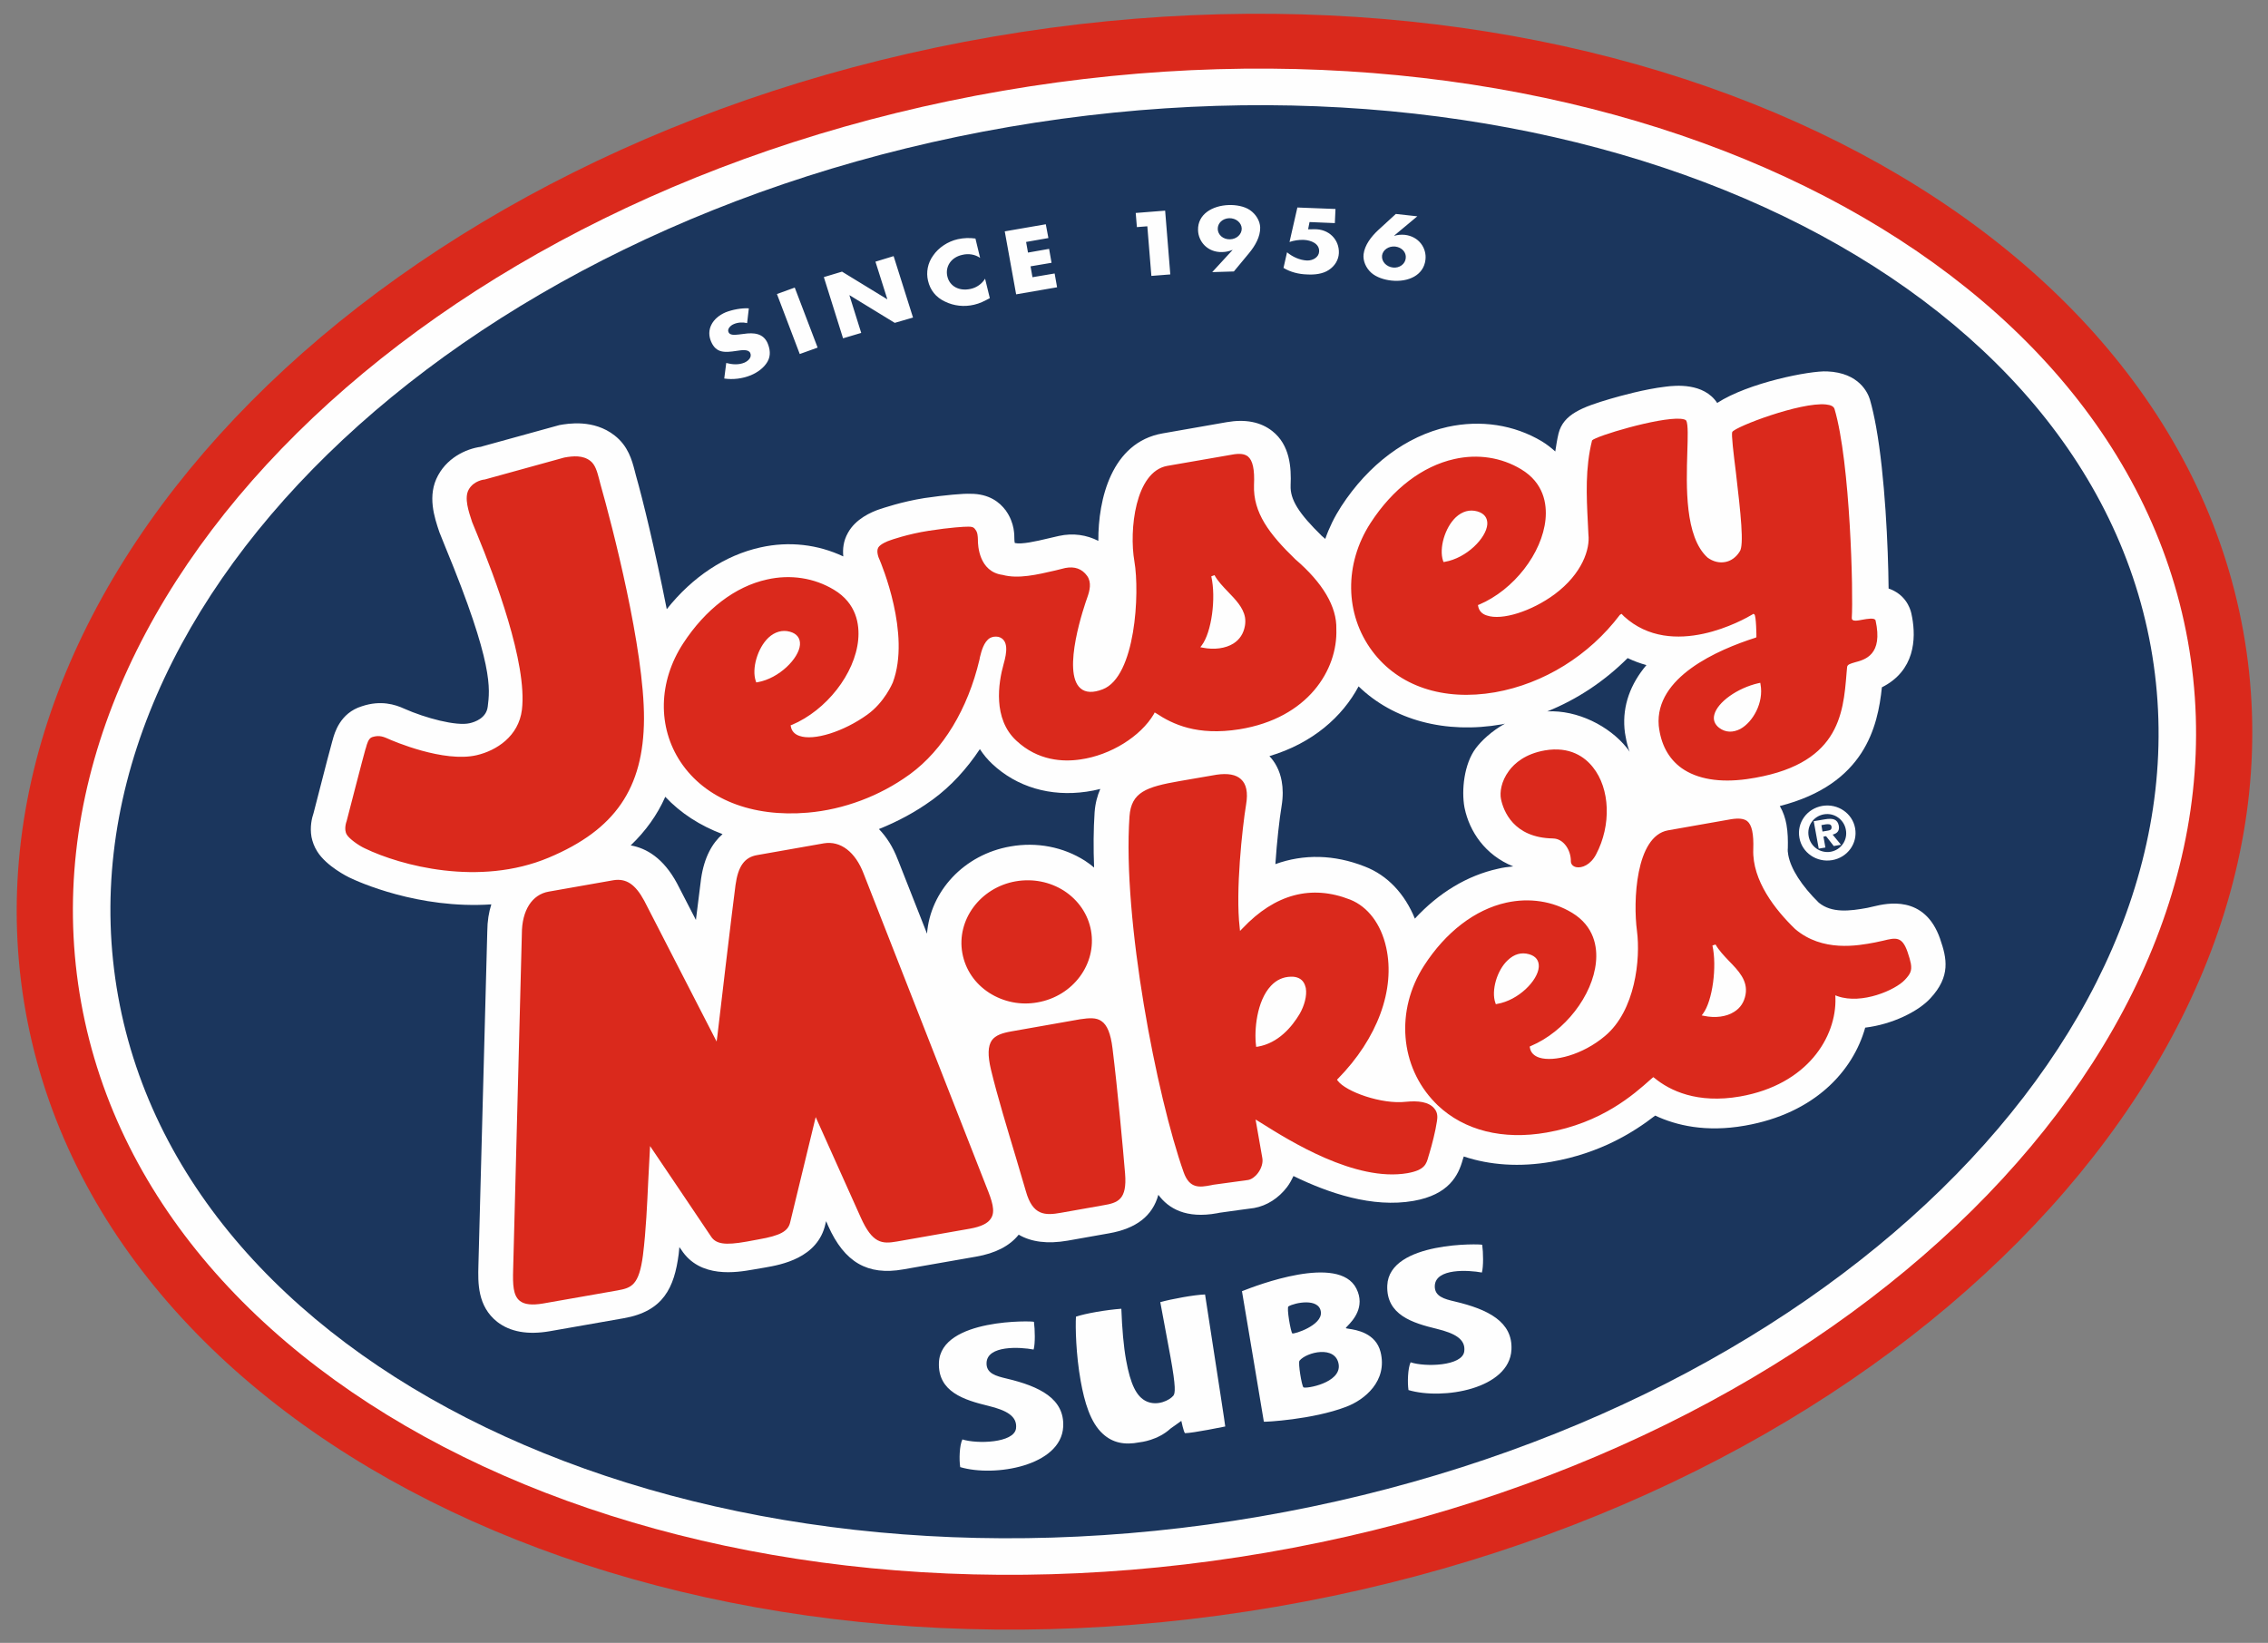
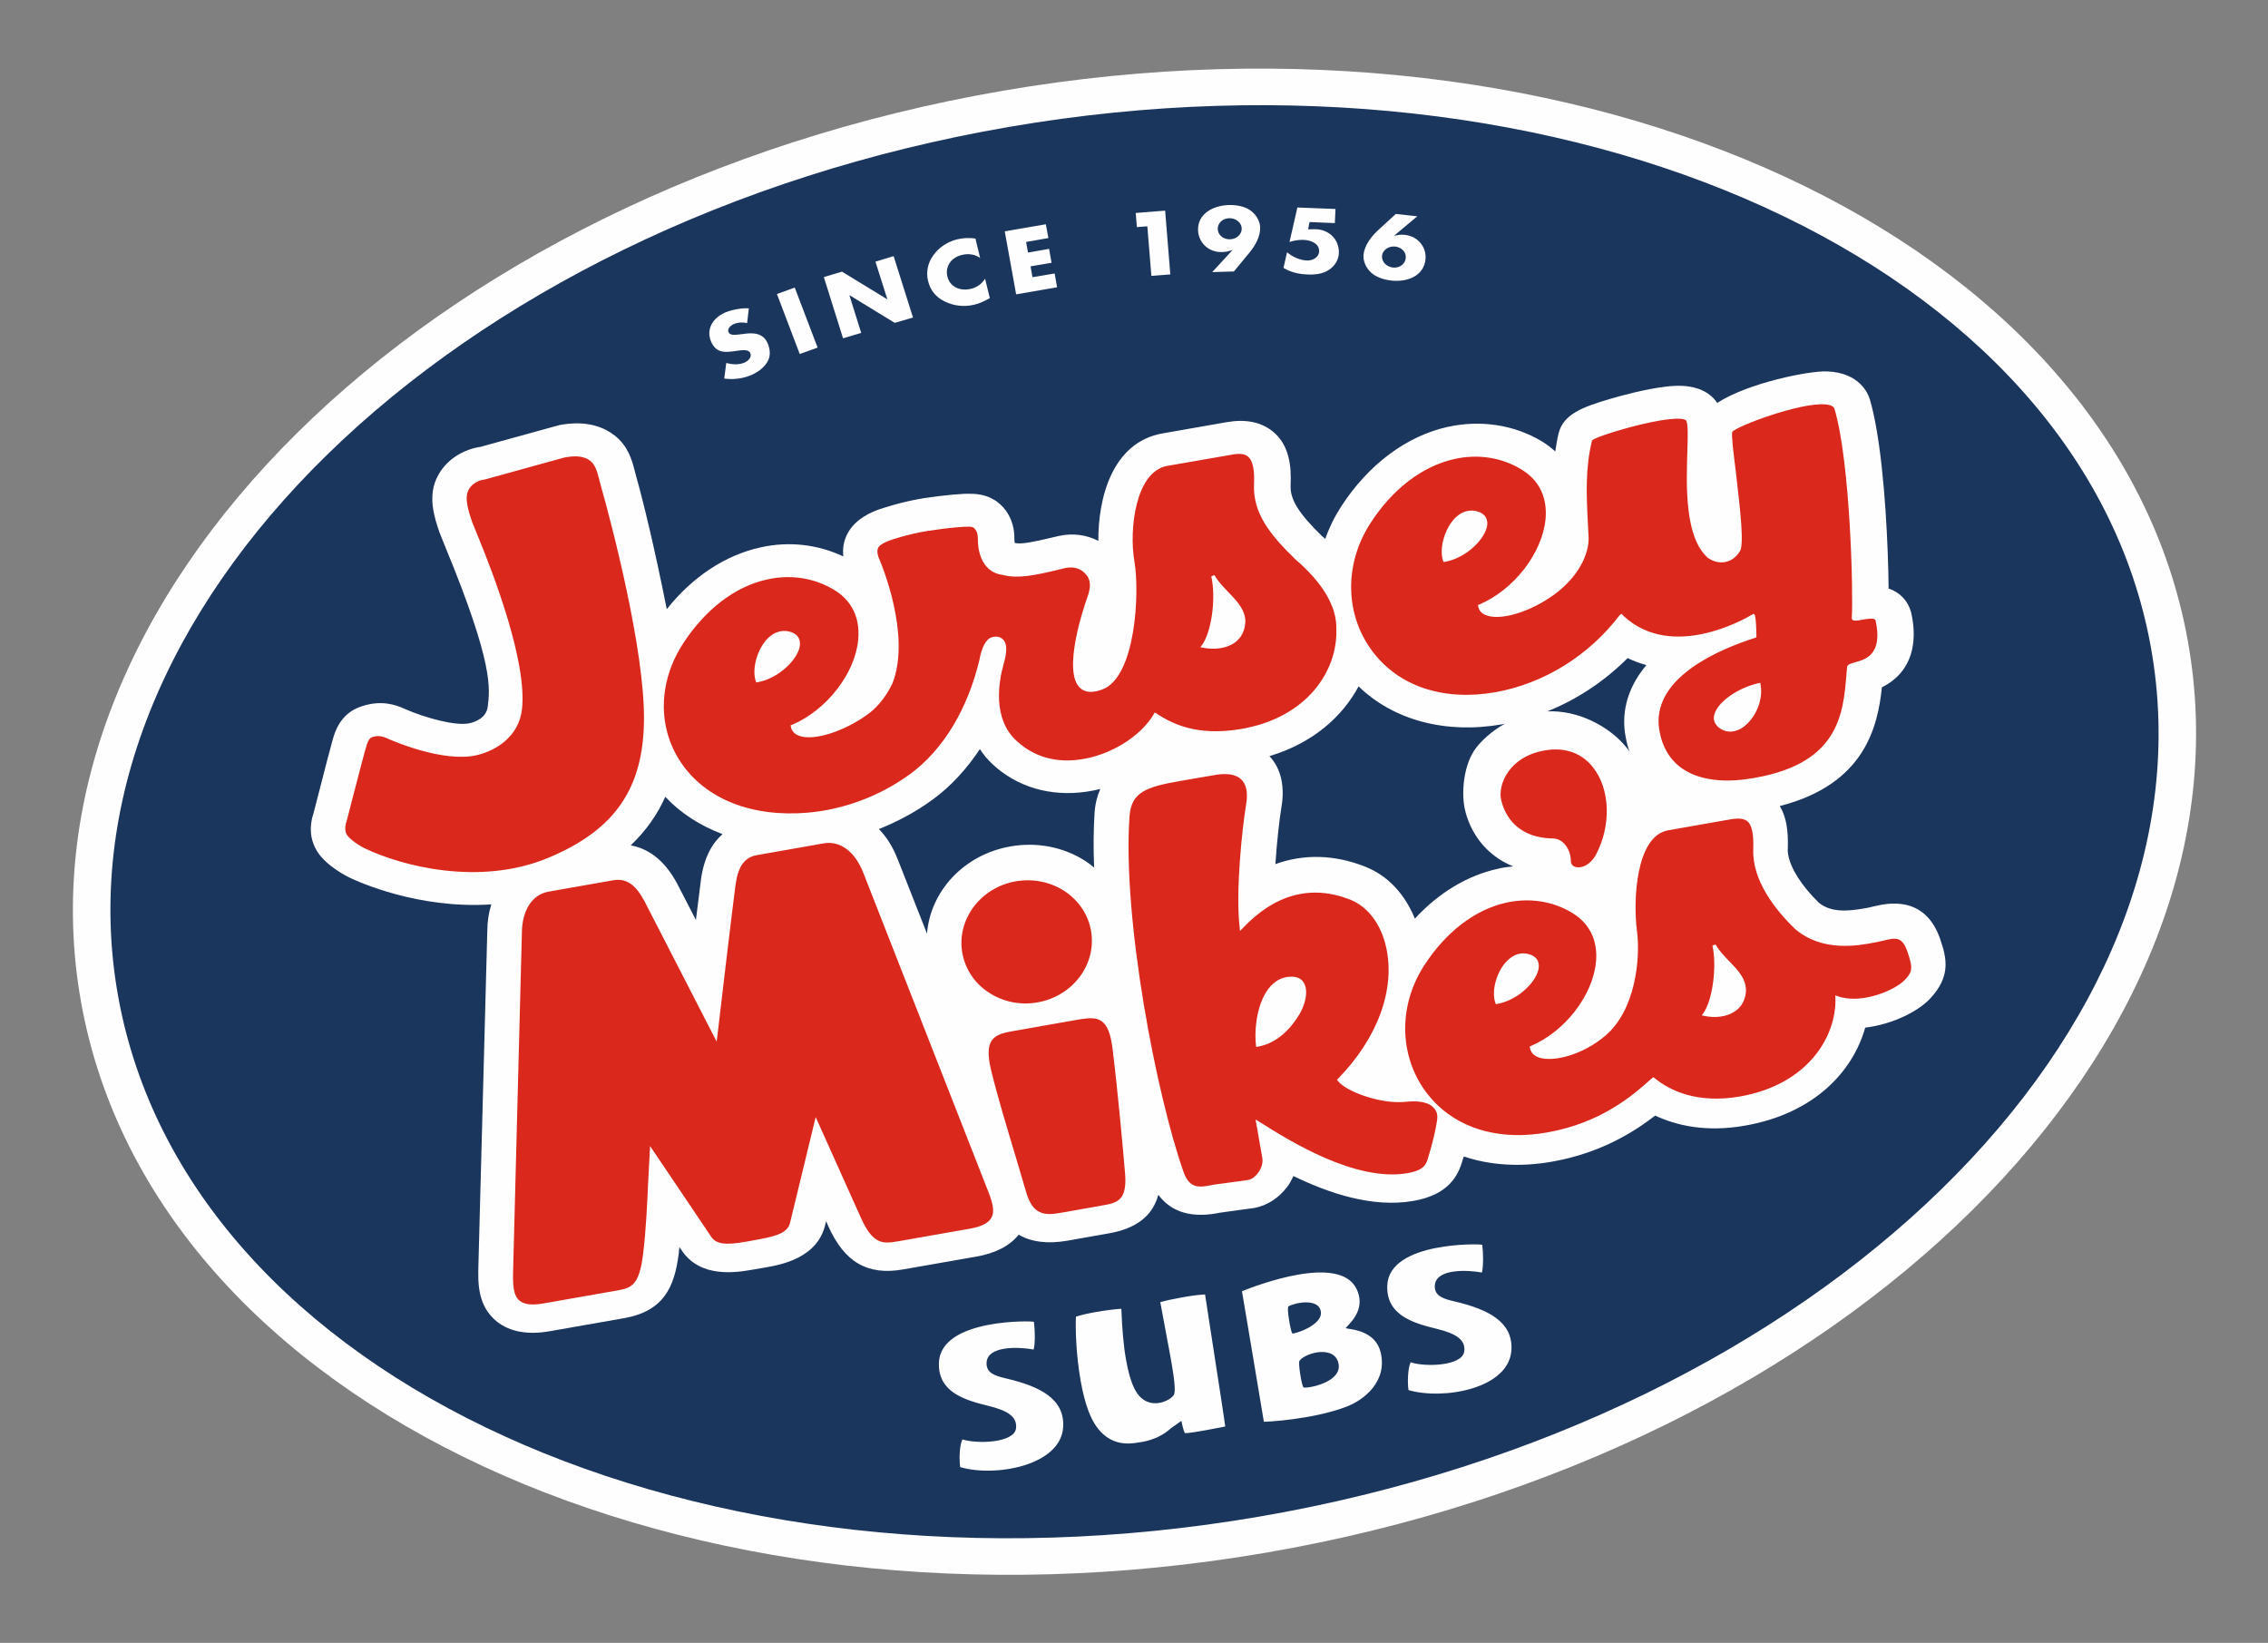
<svg xmlns="http://www.w3.org/2000/svg" width="156" height="113" viewBox="0 0 156 113" fill="none">
  <rect x="0" y="0" width="156" height="113" fill="#808080" stroke="none" />
-   <path fill-rule="evenodd" clip-rule="evenodd" d="M68.309 2.519C26.258 9.757 -3.592 39.855 1.772 69.628C7.14 99.399 45.714 117.737 87.767 110.515C129.822 103.28 159.658 73.173 154.296 43.409C148.933 13.634 110.362 -4.703 68.309 2.519Z" fill="#DA291C" />
  <path fill-rule="evenodd" clip-rule="evenodd" d="M5.584 68.972C10.579 96.689 47.149 113.661 87.091 106.792C127.039 99.928 155.48 71.789 150.483 44.069C145.486 16.346 108.92 -0.621 68.982 6.242C29.029 13.117 0.584 41.255 5.584 68.972Z" fill="#FEFEFE" />
  <path fill-rule="evenodd" clip-rule="evenodd" d="M8.127 68.534C3.383 42.184 30.88 15.356 69.424 8.726C107.967 2.104 143.189 18.15 147.942 44.505C152.686 70.855 125.193 97.686 86.641 104.31C48.098 110.937 12.873 94.891 8.127 68.534Z" fill="#1B365D" />
  <path fill-rule="evenodd" clip-rule="evenodd" d="M69.227 94.816C71.528 95.357 73.226 96.211 73.13 98.129C72.99 100.829 68.409 101.613 66.046 100.908C65.965 100.39 65.992 99.415 66.197 99.004C67.184 99.324 69.744 99.26 69.885 98.251C69.988 97.409 69.235 97.003 67.994 96.699C66.323 96.293 64.497 95.736 64.583 93.716C64.711 90.65 71.11 90.851 71.118 90.917C71.189 91.445 71.212 92.417 71.095 92.822C70.16 92.645 67.908 92.517 67.858 93.737C67.829 94.47 68.51 94.644 69.227 94.816ZM80.706 95.996C80.836 95.828 80.891 95.437 80.505 93.307C80.408 92.772 80.284 92.11 80.135 91.317L80.135 91.317L80.135 91.316C80.037 90.79 79.927 90.206 79.808 89.562C80.574 89.348 82.147 89.056 82.888 89.034C82.924 89.276 83.089 90.348 83.295 91.676L83.296 91.684L83.296 91.684C83.713 94.377 84.29 98.113 84.276 98.114C84.276 98.114 82.027 98.576 81.506 98.574C81.414 98.488 81.255 97.729 81.255 97.729L80.517 98.254C79.639 99.066 78.466 99.193 78.388 99.202L78.383 99.202C77.33 99.413 76.521 99.225 75.865 98.628C74.991 97.841 74.592 96.417 74.335 94.998C74.002 93.155 73.965 91.237 74.008 90.561C74.676 90.335 76.086 90.094 77.129 90.016C77.181 91.412 77.287 92.618 77.456 93.548C77.757 95.21 78.169 96.08 78.874 96.393C79.621 96.725 80.448 96.31 80.706 95.996ZM89.655 95.421C89.539 95.331 89.271 93.727 89.385 93.588C89.862 92.996 91.88 92.502 92.08 93.853C92.255 95.126 89.8 95.54 89.655 95.421ZM88.889 91.713C88.784 91.633 88.482 89.927 88.626 89.853C89.059 89.597 90.746 89.246 90.855 90.244C90.955 91.17 88.984 91.784 88.889 91.713ZM94.958 92.986C94.624 91.677 93.287 91.472 92.773 91.394C92.647 91.374 92.571 91.363 92.57 91.344C92.568 91.326 92.616 91.276 92.69 91.198C93.031 90.844 93.936 89.903 93.296 88.629C92.086 86.217 86.356 88.447 85.517 88.774L85.517 88.774C85.472 88.791 85.442 88.803 85.426 88.809C85.517 89.305 86.932 97.787 86.932 97.787C86.967 97.81 90.275 97.645 92.575 96.767C93.862 96.289 95.458 94.983 94.958 92.986ZM100.063 89.516C102.363 90.057 104.061 90.916 103.962 92.835C103.82 95.535 99.247 96.309 96.88 95.61C96.805 95.098 96.829 94.127 97.026 93.7C98.021 94.033 100.587 93.966 100.716 92.949C100.826 92.112 100.069 91.704 98.835 91.401C97.163 90.996 95.34 90.445 95.421 88.414C95.546 85.354 101.947 85.551 101.951 85.619C102.027 86.156 102.041 87.112 101.929 87.525C100.996 87.35 98.745 87.221 98.69 88.435C98.658 89.17 99.35 89.35 100.063 89.516Z" fill="#FEFEFE" />
  <path fill-rule="evenodd" clip-rule="evenodd" d="M67.415 17.738C67.078 17.501 66.623 17.42 66.182 17.531C65.404 17.702 65.002 18.349 65.163 19.016C65.323 19.691 65.973 20.047 66.766 19.87C67.181 19.782 67.552 19.512 67.756 19.167L68.083 20.507C67.679 20.722 67.398 20.869 66.998 20.96C66.314 21.122 65.61 21.041 65.004 20.745C64.361 20.447 63.981 19.947 63.832 19.309C63.693 18.727 63.809 18.096 64.183 17.578C64.56 17.027 65.196 16.606 65.877 16.453C66.293 16.362 66.681 16.351 67.094 16.406L67.415 17.738ZM57.917 18.684L56.666 19.059L57.988 23.269L59.237 22.898L58.426 20.312L58.44 20.308L61.544 22.206L62.8 21.841L61.466 17.616L60.216 17.998L61.031 20.573L61.017 20.579L57.917 18.684ZM56.239 23.908L55.009 24.35L53.44 20.223L54.665 19.78L56.239 23.908ZM51.389 22.223C51.095 22.154 50.761 22.166 50.472 22.292C50.248 22.385 50.006 22.623 50.11 22.849C50.205 23.069 50.531 23.036 50.765 23.012L50.808 23.008L51.157 22.966C51.869 22.859 52.496 22.933 52.792 23.59C52.962 23.989 53.038 24.45 52.789 24.88C52.549 25.295 52.108 25.618 51.642 25.811C51.061 26.047 50.413 26.124 49.816 26.035L49.953 24.966C50.354 25.071 50.797 25.113 51.209 24.94C51.486 24.814 51.729 24.567 51.605 24.282C51.488 24.007 51.009 24.081 50.716 24.126L50.673 24.132C49.84 24.259 49.264 24.29 48.92 23.514C48.552 22.689 48.984 21.879 49.91 21.481C50.376 21.298 51.009 21.177 51.507 21.208L51.389 22.223ZM70.709 17.373L70.578 16.642L72.112 16.373L71.933 15.425L69.11 15.913L69.893 20.245L72.71 19.759L72.541 18.81L71.016 19.067L70.884 18.319L72.329 18.075L72.16 17.117L70.709 17.373ZM78.199 15.62L78.118 14.648L80.142 14.488L80.497 18.875L79.195 18.977L78.917 15.564L78.199 15.62ZM84.599 16.46C84.13 16.472 83.772 16.153 83.76 15.754C83.753 15.343 84.089 15.025 84.553 15.008C85.018 15.002 85.391 15.31 85.41 15.716C85.417 16.119 85.053 16.453 84.599 16.46ZM84.778 17.197L83.38 18.716L84.869 18.671L85.91 17.416C86.333 16.903 86.694 16.281 86.679 15.644C86.665 15.186 86.384 14.729 85.968 14.445C85.583 14.183 85.011 14.088 84.527 14.102C83.374 14.14 82.374 14.742 82.405 15.829C82.425 16.631 83.074 17.366 84.059 17.337C84.325 17.331 84.537 17.284 84.767 17.19L84.778 17.197ZM90.074 15.273L89.975 15.772L90.376 15.767C91.413 15.731 92.133 16.495 92.091 17.415C92.071 17.868 91.819 18.297 91.394 18.571C90.986 18.844 90.415 18.907 89.909 18.876C89.337 18.861 88.764 18.718 88.283 18.427L88.526 17.353C88.901 17.66 89.383 17.893 89.903 17.918C90.322 17.928 90.721 17.682 90.733 17.294C90.76 16.762 90.19 16.521 89.666 16.498C89.339 16.489 89.002 16.54 88.697 16.643L89.237 14.272L91.859 14.374L91.815 15.345L90.074 15.273ZM95.97 16.958C96.424 17.012 96.74 17.355 96.692 17.756C96.653 18.161 96.261 18.453 95.809 18.401C95.359 18.348 95.018 17.99 95.061 17.58C95.11 17.188 95.519 16.91 95.97 16.958ZM95.897 16.204L97.487 14.878L96.01 14.715L94.788 15.835C94.311 16.281 93.871 16.853 93.791 17.482C93.737 17.948 93.958 18.439 94.328 18.768C94.683 19.078 95.223 19.247 95.71 19.298C96.85 19.419 97.923 18.947 98.047 17.87C98.143 17.07 97.601 16.26 96.619 16.151C96.36 16.128 96.144 16.154 95.912 16.214L95.897 16.204Z" fill="#FEFEFE" />
-   <path fill-rule="evenodd" clip-rule="evenodd" d="M125.356 57.193L125.743 57.129C125.924 57.105 126.008 57.022 125.975 56.837C125.936 56.657 125.717 56.683 125.561 56.701L125.283 56.753L125.356 57.193ZM124.753 56.483L125.51 56.355C126.056 56.261 126.396 56.336 126.48 56.799C126.543 57.168 126.334 57.336 126.054 57.404L126.628 58.102L126.131 58.191L125.604 57.514L125.423 57.542L125.556 58.292L125.098 58.37L124.753 56.483ZM125.919 58.585C126.639 58.453 127.097 57.781 126.965 57.076C126.845 56.374 126.174 55.887 125.46 56.009C124.729 56.137 124.276 56.806 124.404 57.514C124.528 58.221 125.187 58.704 125.919 58.585ZM125.35 55.43C126.415 55.252 127.417 55.94 127.6 56.962C127.789 57.999 127.084 58.978 126.025 59.16C124.961 59.342 123.949 58.658 123.769 57.622C123.579 56.59 124.287 55.61 125.35 55.43Z" fill="#FEFEFE" />
  <path fill-rule="evenodd" clip-rule="evenodd" d="M69.14 35.057C69.154 35.077 69.155 35.084 69.171 35.101C69.184 35.124 69.218 35.148 69.24 35.178C69.204 35.138 69.171 35.09 69.14 35.057ZM111.737 50.115C111.757 50.317 111.777 50.497 111.819 50.684C111.878 51.031 111.973 51.39 112.089 51.709C112.027 51.611 111.97 51.516 111.892 51.432C110.69 49.936 108.511 48.827 106.429 48.929C108.483 48.106 110.368 46.848 111.954 45.264C112.38 45.468 112.812 45.626 113.246 45.745C112.147 47.048 111.605 48.521 111.737 50.115ZM110.082 44.028C110.086 44.03 110.092 44.047 110.092 44.047C110.092 44.047 110.089 44.036 110.08 44.029L110.082 44.028ZM100.745 55.602C101.077 57.165 102.123 58.799 104.085 59.593C103.733 59.622 103.375 59.669 103.03 59.755C100.926 60.217 98.956 61.407 97.319 63.184C96.635 61.498 95.448 60.202 93.868 59.597C91.773 58.773 89.679 58.728 87.724 59.435C87.83 57.867 88.004 56.327 88.153 55.437C88.26 54.777 88.247 54.214 88.16 53.735C88.022 52.956 87.68 52.392 87.315 52.006C90.289 51.122 92.334 49.293 93.448 47.209C95.837 49.526 99.418 50.502 103.308 49.82C103.378 49.81 103.446 49.794 103.515 49.773C102.577 50.3 101.903 50.945 101.508 51.468C100.698 52.549 100.518 54.361 100.728 55.519C100.729 55.55 100.741 55.575 100.745 55.602ZM75.29 55.877C75.213 57.031 75.202 58.314 75.256 59.671C75.058 59.506 74.855 59.347 74.633 59.206C73.134 58.249 71.307 57.898 69.497 58.219C66.297 58.775 63.984 61.312 63.763 64.219C62.597 61.274 61.751 59.111 61.751 59.111L61.753 59.124C61.419 58.239 60.966 57.551 60.455 57.023C61.741 56.508 62.965 55.854 64.071 55.053C64.077 55.047 64.171 54.985 64.167 54.985C65.405 54.078 66.487 52.896 67.399 51.524C67.64 51.894 67.914 52.23 68.248 52.542C69.942 54.133 72.245 54.811 74.719 54.455C75.041 54.411 75.364 54.346 75.681 54.264C75.483 54.715 75.335 55.252 75.29 55.877ZM48.222 60.439C48.177 60.817 48.039 61.921 47.867 63.275C47.36 62.281 46.564 60.752 46.564 60.752C45.632 59.023 44.464 58.338 43.382 58.147C44.405 57.166 45.204 56.063 45.76 54.804C46.814 55.929 48.161 56.795 49.699 57.371C49.005 57.977 48.439 58.943 48.222 60.439ZM129.442 47.273C131.717 46.132 131.791 43.935 131.525 42.471C131.505 42.366 131.48 42.261 131.465 42.176C131.38 41.799 131.044 40.868 129.904 40.48C129.875 37.6 129.655 32.745 129.045 29.363C128.919 28.664 128.775 28.024 128.619 27.481C128.487 27.048 127.896 25.635 125.674 25.545C124.489 25.488 120.258 26.321 118.114 27.715C117.187 26.311 115.235 26.509 114.567 26.595C113.12 26.764 111.438 27.237 110.777 27.428C108.836 28.001 107.54 28.483 107.203 29.808C107.101 30.227 107.041 30.639 106.976 31.053C106.701 30.804 106.398 30.566 106.06 30.359C104.144 29.212 101.848 28.865 99.571 29.363C96.734 29.996 94.134 31.941 92.255 34.828C91.79 35.547 91.422 36.297 91.155 37.068C91.082 37.008 91.022 36.938 90.943 36.885C90.943 36.885 90.948 36.889 90.951 36.886C90.919 36.853 90.883 36.829 90.84 36.793C90.882 36.825 90.911 36.85 90.943 36.885C89.326 35.309 88.731 34.359 88.773 33.387L88.772 33.391C88.828 32.15 88.727 30.609 87.515 29.652C86.713 29.019 85.655 28.813 84.375 29.037C84.371 29.038 79.955 29.811 79.955 29.811C76.456 30.433 75.529 34.334 75.547 37.202C74.749 36.795 73.819 36.644 72.83 36.863L72.1 37.032C71.241 37.237 70.283 37.453 69.806 37.349C69.806 37.349 69.797 37.343 69.795 37.324C69.782 37.244 69.772 37.162 69.772 37.085C69.773 36.93 69.77 36.672 69.713 36.351C69.645 35.986 69.486 35.526 69.171 35.101C68.775 34.561 68.043 33.956 66.742 33.963C66.278 33.94 65.013 34.048 63.59 34.257C62.012 34.507 60.749 34.948 60.518 35.019C59.928 35.216 58.857 35.684 58.328 36.641C58.003 37.208 57.956 37.776 58.004 38.271C56.267 37.451 54.282 37.207 52.305 37.651C49.877 38.188 47.634 39.669 45.862 41.9C45.022 37.668 44.232 34.434 43.739 32.694L43.659 32.383C43.469 31.654 43.209 30.68 42.273 29.95C40.831 28.819 39.051 29.135 38.479 29.237L33.029 30.74C33.12 30.726 33.196 30.724 33.272 30.71C32.284 30.785 30.865 31.352 30.136 32.689C29.368 34.08 29.883 35.597 30.222 36.603L30.628 37.613C33.984 45.733 33.694 47.386 33.548 48.604C33.449 49.402 32.654 49.663 32.313 49.741C31.404 49.961 29.268 49.393 27.808 48.745C27.179 48.455 26.187 48.142 24.891 48.577C23.383 49.038 23.003 50.435 22.881 50.896L22.863 50.952C22.802 51.132 22.367 52.813 21.567 55.927C21.45 56.262 21.305 56.876 21.425 57.565C21.493 57.895 21.608 58.227 21.819 58.561C22.46 59.592 23.953 60.318 24.018 60.35C24.608 60.641 28.787 62.54 33.795 62.203C33.621 62.747 33.522 63.358 33.517 64.064C33.518 64.027 32.907 87.022 32.907 87.022C32.875 88.218 32.831 89.836 34.203 90.92C35.092 91.608 36.308 91.826 37.826 91.56L42.915 90.667C45.63 90.19 46.383 88.557 46.682 86.259C46.699 86.099 46.718 85.943 46.73 85.776C46.743 85.791 46.854 85.947 46.854 85.947C48.141 87.961 50.693 87.514 51.79 87.324L52.612 87.183C53.711 86.993 56.251 86.542 56.776 84.185C56.775 84.187 56.789 84.102 56.825 83.994C56.841 84.025 56.962 84.313 56.962 84.313C58.085 86.826 59.675 87.743 62.126 87.31L67.135 86.433C68.467 86.202 69.451 85.698 70.069 84.921C70.939 85.43 72.057 85.57 73.426 85.335L76.276 84.83C78.153 84.501 79.276 83.635 79.675 82.179C80.373 83.126 81.587 83.838 83.73 83.445L83.875 83.415C83.879 83.415 85.311 83.215 85.311 83.215L86.261 83.088C87.135 82.931 87.942 82.416 88.525 81.65C88.712 81.405 88.844 81.151 88.967 80.888C91.379 82.061 94.396 83.095 97.227 82.598C99.644 82.175 100.309 80.859 100.611 79.765C100.611 79.765 100.672 79.566 100.683 79.544C102.49 80.146 104.537 80.285 106.714 79.907C110.047 79.324 112.348 77.894 113.848 76.73C115.279 77.402 117.32 77.898 120.021 77.422C124.814 76.587 127.455 73.671 128.295 70.682C130.174 70.453 131.952 69.566 132.781 68.66C134.182 67.151 133.912 65.917 133.45 64.588L133.451 64.584C132.385 61.509 129.752 62.138 128.89 62.341L128.438 62.444C127.238 62.665 125.989 62.817 125.099 62.083C123.921 60.925 123.173 59.756 123.002 58.808C122.97 58.64 122.955 58.476 122.972 58.326C122.984 57.815 122.977 57.261 122.879 56.714C122.8 56.27 122.654 55.834 122.42 55.44C128.268 53.946 129.16 49.978 129.442 47.273ZM60.472 35.044C60.491 35.033 60.506 35.03 60.525 35.023C60.525 35.023 60.474 35.036 60.472 35.044Z" fill="#FEFEFE" />
  <path fill-rule="evenodd" clip-rule="evenodd" d="M59.407 60.099C58.835 58.589 57.807 57.81 56.661 58.006L52.086 58.812C51.207 58.959 50.769 59.584 50.592 60.865C50.429 62.031 49.347 71.168 49.342 71.262L49.291 71.636L44.318 61.963C43.699 60.812 43.069 60.405 42.201 60.541L37.748 61.325C36.599 61.521 35.897 62.612 35.895 64.218L35.296 87.329C35.266 88.354 35.292 89.108 35.753 89.474C36.074 89.73 36.601 89.785 37.373 89.652L42.47 88.757C43.44 88.582 43.955 88.401 44.225 86.331C44.438 84.62 44.516 82.753 44.586 81.262L44.714 78.827C44.714 78.827 48.891 85.011 48.895 85.03C49.236 85.568 49.855 85.666 51.348 85.4L52.178 85.246C53.669 84.987 54.218 84.686 54.353 84.061L56.106 76.834L59.193 83.711C60.008 85.546 60.674 85.567 61.685 85.393L66.705 84.511C67.481 84.372 67.958 84.144 68.166 83.795C68.482 83.306 68.235 82.585 67.847 81.628L59.407 60.099ZM71.365 68.944C73.809 68.518 75.449 66.302 75.044 64.01C74.842 62.884 74.178 61.913 73.187 61.268C72.212 60.647 71.039 60.417 69.867 60.617C67.429 61.045 65.781 63.269 66.193 65.557C66.399 66.68 67.049 67.651 68.051 68.294C69.021 68.912 70.2 69.157 71.365 68.944ZM74.298 70.105L69.558 70.941C68.943 71.049 68.481 71.201 68.225 71.549C67.949 71.944 67.927 72.589 68.164 73.579C68.603 75.406 69.319 77.745 69.881 79.623L70.561 81.927C71.031 83.613 71.879 83.614 72.996 83.412L75.856 82.905C76.9 82.733 77.532 82.519 77.386 80.714C77.242 78.987 76.877 74.972 76.522 72.106C76.397 71.095 76.159 70.497 75.758 70.231C75.405 69.978 74.921 70.013 74.298 70.105ZM118.919 66.09C118.582 65.737 118.231 65.368 117.999 64.962L117.786 65.034C118.109 66.48 117.791 68.843 117.144 69.711L117.049 69.84L117.215 69.873C117.975 70.037 118.753 69.934 119.276 69.597C119.704 69.333 119.971 68.933 120.066 68.402C120.236 67.439 119.567 66.755 118.919 66.09ZM102.985 69.048C104.447 68.797 105.775 67.447 105.842 66.514C105.871 66.066 105.636 65.758 105.165 65.629C104.639 65.483 104.146 65.624 103.707 66.045C102.967 66.73 102.557 68.141 102.856 68.977L102.889 69.07L102.985 69.048ZM131.21 65.485C131.324 65.814 131.394 66.069 131.433 66.27C131.52 66.77 131.395 66.996 131.023 67.394C130.368 68.097 128.064 69.101 126.403 68.521L126.237 68.46L126.246 68.626C126.331 71.328 124.315 74.603 119.692 75.415C116.733 75.93 114.849 75.011 113.799 74.144L113.717 74.087L113.543 74.236C112.365 75.287 110.175 77.237 106.375 77.898C103.38 78.423 100.723 77.762 98.891 76.023L98.705 75.836C96.284 73.354 95.973 69.49 97.95 66.419C99.445 64.1 101.46 62.561 103.605 62.085C105.195 61.733 106.801 61.978 108.13 62.781C109.665 63.71 109.878 65.147 109.775 66.174C109.555 68.475 107.631 70.957 105.298 71.944L105.217 71.984L105.233 72.067C105.284 72.388 105.51 72.631 105.899 72.75C106.861 73.048 108.847 72.571 110.404 71.25C112.48 69.508 112.85 65.971 112.595 64.023C112.328 62.026 112.491 57.518 114.727 57.112L119.074 56.346C119.609 56.263 119.946 56.304 120.175 56.474C120.5 56.733 120.632 57.356 120.595 58.418C120.515 60.566 122.116 62.586 123.469 63.894C125.349 65.501 127.779 65.047 128.955 64.825L129.529 64.701C130.397 64.489 130.832 64.385 131.21 65.485ZM89.817 67.956C89.786 67.824 89.74 67.688 89.67 67.577C89.508 67.31 89.194 67.166 88.803 67.178C88.272 67.184 87.805 67.393 87.421 67.803C86.43 68.857 86.264 70.876 86.392 71.9L86.4 72.001L86.521 71.989C87.932 71.743 88.861 70.627 89.392 69.741C89.704 69.202 89.914 68.497 89.817 67.956ZM96.707 75.781C97.537 75.7 98.275 75.776 98.66 76.247C98.944 76.578 98.855 76.968 98.834 77.135C98.741 77.784 98.494 78.749 98.315 79.339L98.257 79.529C98.112 80.067 97.998 80.478 96.814 80.69C93.226 81.31 88.69 78.458 86.751 77.239L86.362 77L86.826 79.646C86.886 79.95 86.773 80.357 86.527 80.679C86.33 80.947 86.072 81.122 85.843 81.161L85.059 81.269L83.459 81.487L83.29 81.522C82.534 81.662 81.827 81.793 81.413 80.622C79.563 75.391 77.2 63.261 77.69 56.157C77.808 54.48 78.841 54.124 81.151 53.721L83.687 53.284C84.447 53.175 85.019 53.272 85.361 53.597C85.729 53.927 85.848 54.509 85.713 55.318C85.445 56.942 84.974 61.324 85.269 63.794L85.292 64.03L85.466 63.852C87.707 61.486 90.202 60.83 92.871 61.877C94.09 62.365 94.993 63.56 95.347 65.17C95.988 68.062 94.745 71.427 92.025 74.199L91.963 74.258L92.011 74.331C92.568 75.087 95.038 75.974 96.707 75.781ZM106.814 57.669L106.821 57.671C107.554 57.678 108.051 58.479 108.049 59.222C108.044 59.428 108.178 59.589 108.412 59.642C108.806 59.726 109.408 59.483 109.783 58.766C110.842 56.764 110.752 54.24 109.561 52.765C109.015 52.074 107.988 51.316 106.258 51.613C104.905 51.85 104.173 52.502 103.793 53.014C103.24 53.756 103.153 54.519 103.243 54.963C103.408 55.759 104.095 57.623 106.814 57.669ZM85.634 42.455C85.51 41.779 84.981 41.237 84.473 40.71C84.123 40.344 83.763 39.973 83.537 39.559L83.316 39.641C83.657 41.148 83.332 43.492 82.664 44.382L82.561 44.515L82.732 44.548C83.511 44.706 84.301 44.602 84.842 44.259C85.269 43.987 85.537 43.576 85.63 43.044C85.666 42.838 85.665 42.636 85.634 42.455ZM52.122 46.921C53.6 46.655 54.955 45.278 55.023 44.351C55.056 43.902 54.813 43.579 54.33 43.448C53.813 43.306 53.293 43.455 52.858 43.859C52.108 44.569 51.689 45.992 51.986 46.85L52.015 46.937L52.122 46.921ZM89.095 38.467C90.98 40.08 91.963 41.734 91.917 43.272C92.02 46.066 89.967 49.402 85.25 50.16C82.344 50.622 80.664 49.816 79.53 49.065L79.422 49.003L79.367 49.113C78.459 50.654 76.386 51.945 74.32 52.234C73.125 52.416 71.39 52.33 69.908 50.943C68.284 49.444 68.664 46.979 69.037 45.654C69.252 44.905 69.397 44.001 68.674 43.803C68.454 43.763 68.262 43.794 68.09 43.885C67.669 44.145 67.509 44.774 67.402 45.203L67.372 45.369C66.563 48.779 64.87 51.572 62.609 53.236C62.625 53.224 62.515 53.302 62.515 53.302C60.507 54.751 58.041 55.68 55.57 55.894C51.714 56.227 48.522 54.962 46.821 52.42C45.218 50.018 45.275 46.886 46.991 44.252C48.523 41.906 50.565 40.339 52.757 39.858C54.367 39.492 56.004 39.746 57.358 40.562C58.92 41.498 59.127 42.951 59.03 44.005C58.809 46.343 56.843 48.855 54.463 49.86L54.382 49.885L54.399 49.977C54.453 50.276 54.648 50.498 54.98 50.613C55.971 50.971 58.028 50.326 59.656 49.153C60.839 48.306 61.38 47.003 61.407 46.95C62.67 43.613 60.595 38.736 60.508 38.519C60.43 38.366 60.256 37.919 60.411 37.66C60.544 37.427 61.044 37.217 61.235 37.16C61.245 37.152 62.455 36.725 63.877 36.508C65.348 36.277 66.383 36.22 66.544 36.227L66.625 36.226C66.799 36.23 66.966 36.225 67.093 36.433C67.244 36.605 67.257 36.897 67.263 37.121C67.258 37.487 67.325 39.328 68.968 39.543C70.044 39.832 71.327 39.528 72.579 39.239L73.272 39.067C73.916 38.944 74.422 39.116 74.779 39.613C75.091 40.06 74.96 40.609 74.79 41.088C74.603 41.601 73.009 46.218 74.32 47.343C74.668 47.646 75.184 47.666 75.846 47.411C78.111 46.544 78.402 40.777 78.027 38.61C77.656 36.466 78.081 32.442 80.286 32.044L84.711 31.276C85.264 31.168 85.6 31.217 85.83 31.391C86.165 31.661 86.305 32.28 86.254 33.361C86.189 35.259 87.294 36.722 89.095 38.467ZM121.093 47.066L121.077 46.964L120.951 46.99C119.496 47.323 118.132 48.301 117.917 49.154C117.819 49.508 117.944 49.822 118.243 50.056C118.678 50.388 119.193 50.404 119.709 50.135C120.564 49.665 121.33 48.331 121.093 47.066ZM99.389 38.641C100.879 38.381 102.231 37.008 102.301 36.064C102.327 35.616 102.088 35.309 101.613 35.173C101.087 35.026 100.578 35.167 100.128 35.586C99.387 36.292 98.969 37.709 99.257 38.572L99.294 38.658L99.389 38.641ZM129.009 42.68C129.526 45.034 128.302 45.368 127.574 45.559C127.286 45.646 127.063 45.702 127.049 45.885L127.011 46.31C126.781 49.147 126.502 52.687 120.16 53.586C118.293 53.848 116.739 53.591 115.664 52.83C114.762 52.176 114.234 51.195 114.093 49.909C113.818 46.577 118.145 44.692 120.751 43.861L120.791 43.843L120.811 43.814C120.816 43.802 120.802 42.347 120.67 42.258L120.607 42.217L120.546 42.257C119.99 42.592 115.021 45.433 111.701 42.391L111.535 42.22L111.422 42.289C109.304 45.09 106.181 47.026 102.832 47.616C99.266 48.233 96.195 47.201 94.389 44.783C92.492 42.244 92.453 38.784 94.265 35.979C95.791 33.62 97.84 32.064 100.031 31.574C101.642 31.209 103.272 31.457 104.63 32.277C106.199 33.221 106.405 34.673 106.306 35.716C106.078 38.053 104.122 40.574 101.743 41.584L101.658 41.615L101.673 41.696C101.727 41.998 101.927 42.232 102.271 42.334C103.31 42.694 105.348 42.044 106.934 40.873C108.835 39.456 109.374 37.763 109.256 36.763L109.215 35.92C109.121 34.087 109.032 32.195 109.507 30.292C109.739 30.004 114.055 28.7 115.578 28.803C115.808 28.823 115.945 28.864 115.988 28.935C116.123 29.207 116.09 30.084 116.059 31.099C115.989 33.424 115.876 36.928 117.454 38.353C117.825 38.624 118.252 38.735 118.664 38.656C119.064 38.585 119.423 38.323 119.659 37.937C119.975 37.524 119.731 35.316 119.398 32.471C119.238 31.201 119.079 29.873 119.149 29.712C119.362 29.347 123.836 27.647 125.586 27.818C125.937 27.852 126.131 27.956 126.184 28.13C127.276 31.809 127.482 40.898 127.371 42.497C127.366 42.542 127.379 42.608 127.429 42.639C127.536 42.721 127.728 42.698 128.09 42.626C128.455 42.562 128.957 42.469 129.009 42.68ZM25.171 51.428C25.24 51.171 25.341 50.784 25.596 50.7C25.97 50.584 26.232 50.605 26.648 50.792C27.031 50.969 30.533 52.474 32.794 51.941C34.147 51.625 35.673 50.645 35.899 48.82C36.285 45.614 33.999 39.612 32.835 36.789L32.473 35.904C32.228 35.161 31.921 34.257 32.235 33.681C32.585 33.044 33.325 32.978 33.349 32.979C33.359 32.974 38.813 31.47 38.813 31.47C39.423 31.358 40.097 31.303 40.603 31.699C40.948 31.962 41.077 32.449 41.214 32.969L41.304 33.319C42.103 36.126 44.319 44.641 44.296 49.452C44.268 54.22 42.311 57.074 37.739 58.991C32.959 60.996 27.548 59.534 25.097 58.351C24.666 58.154 24.026 57.695 23.857 57.412C23.623 57.037 23.842 56.479 23.842 56.479C23.855 56.425 25.055 51.778 25.132 51.545L25.171 51.428Z" fill="#DA291C" />
</svg>